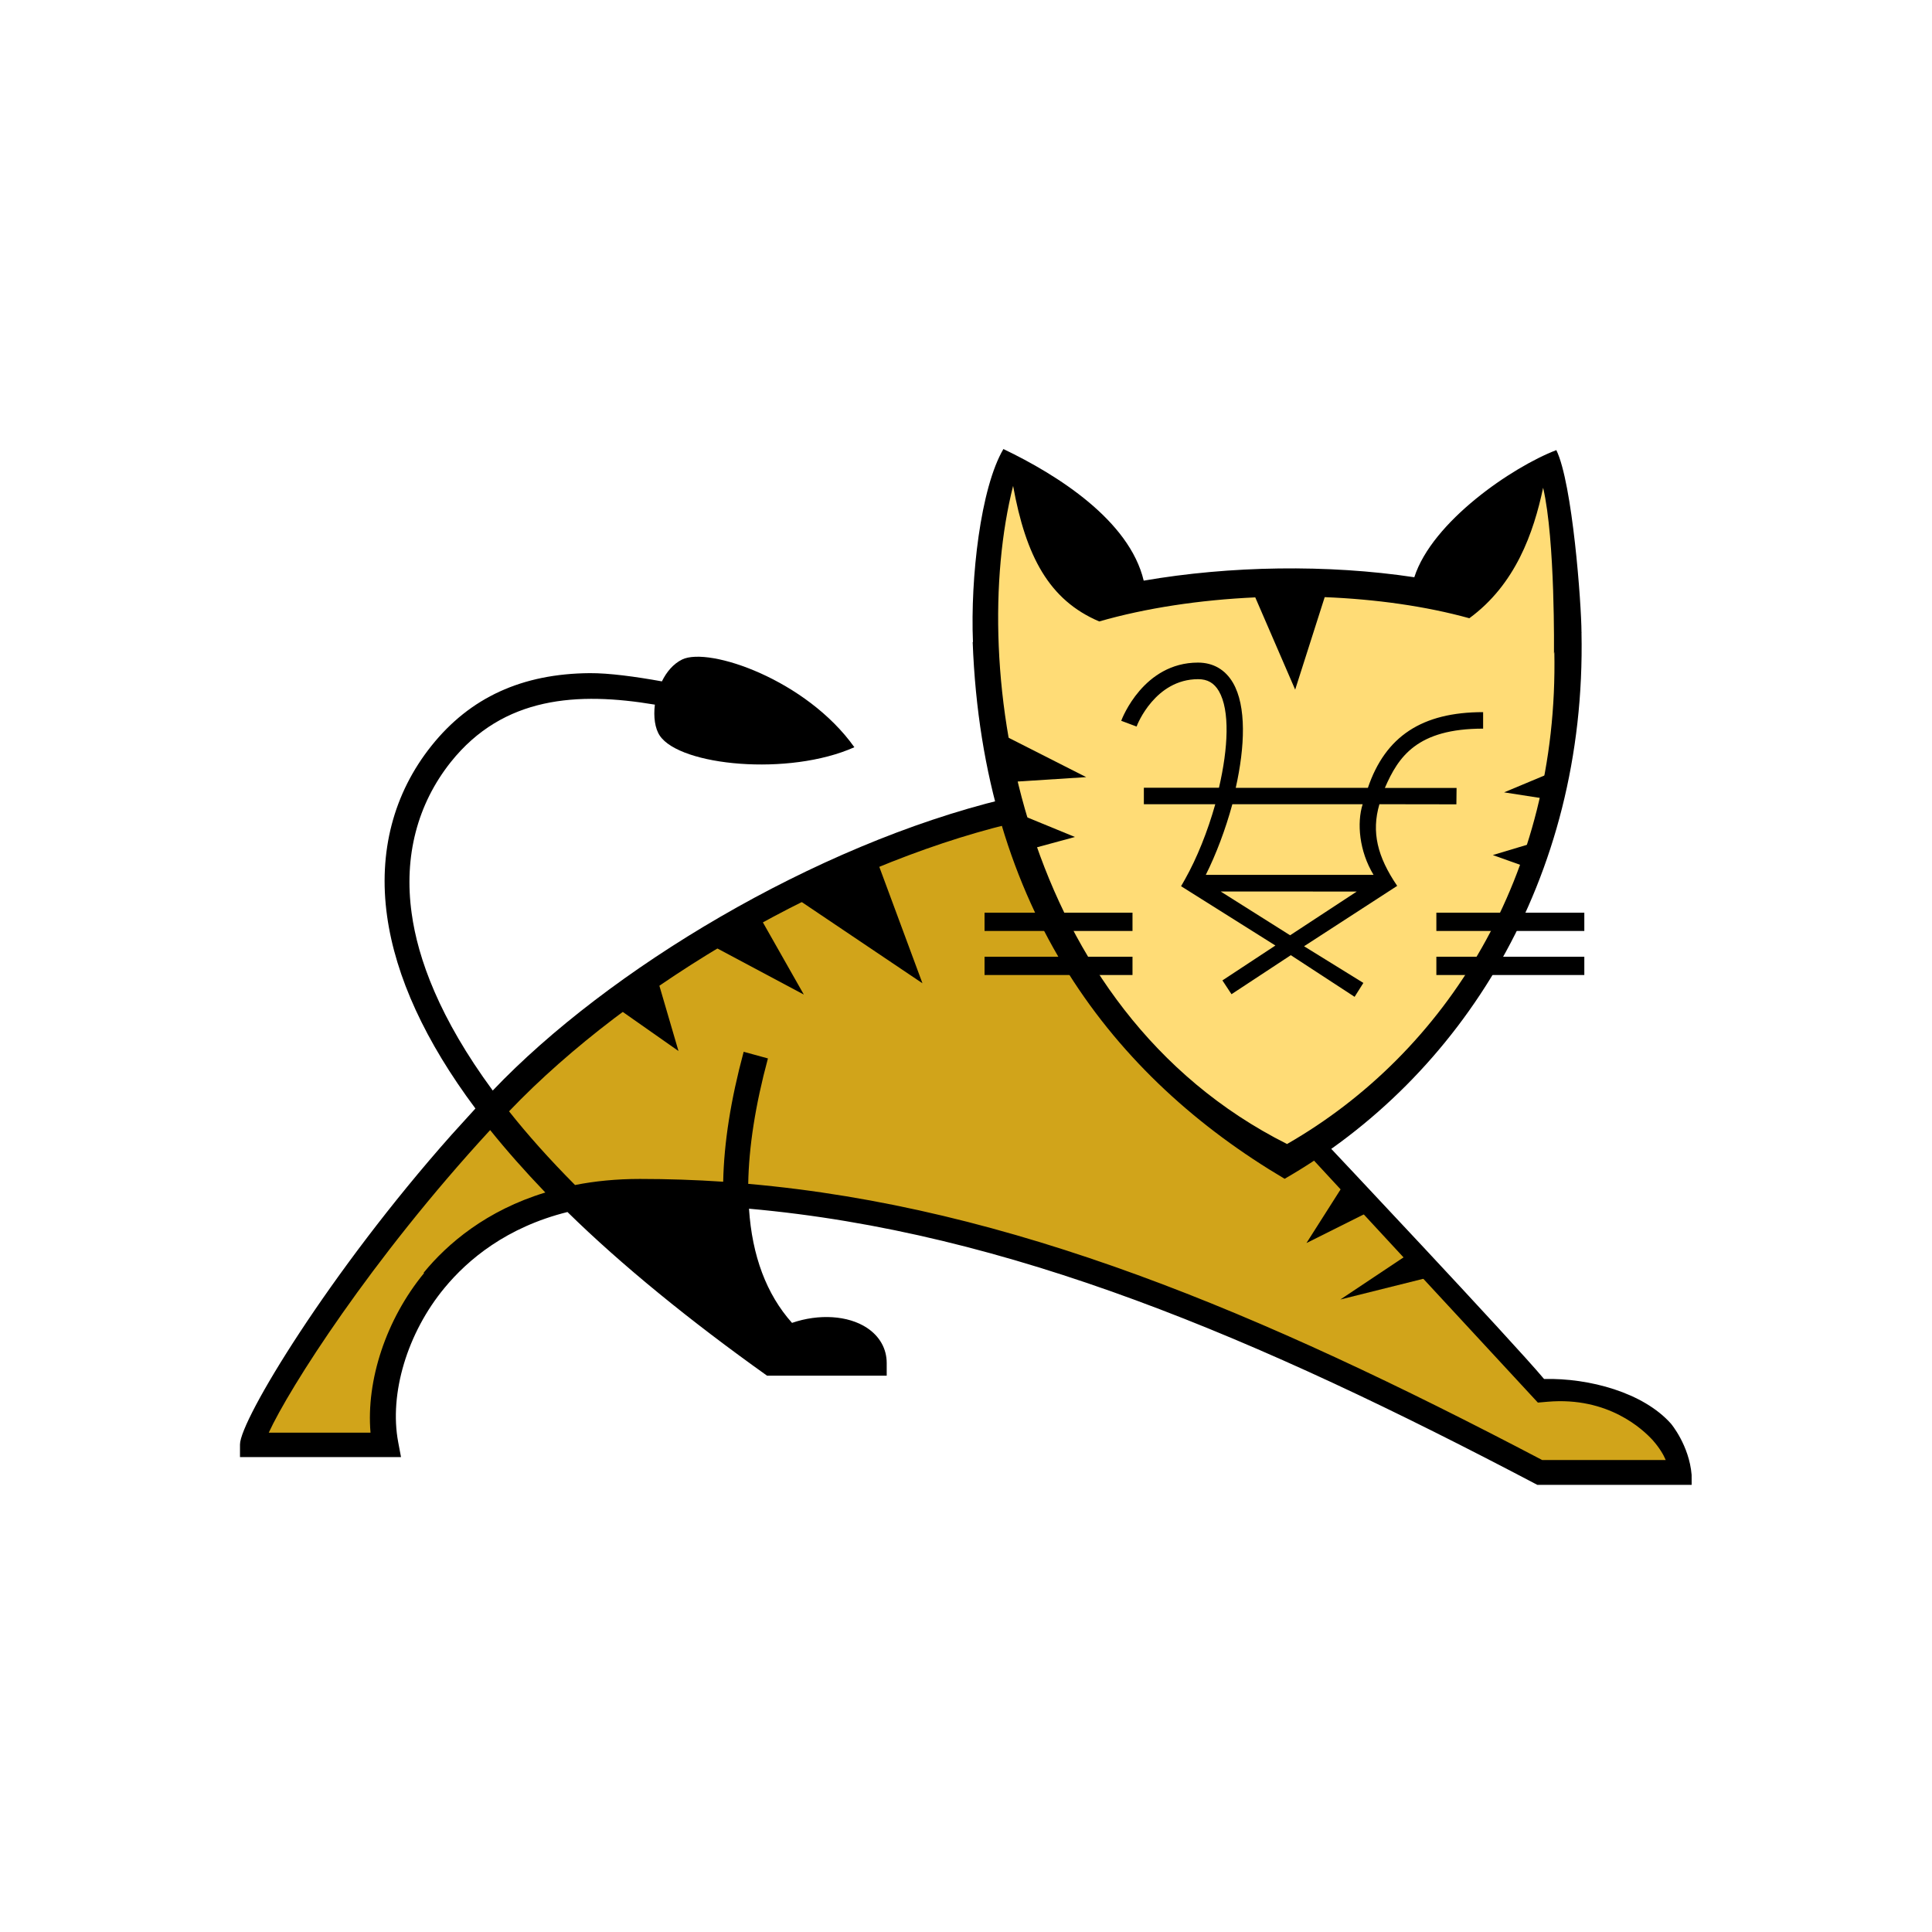
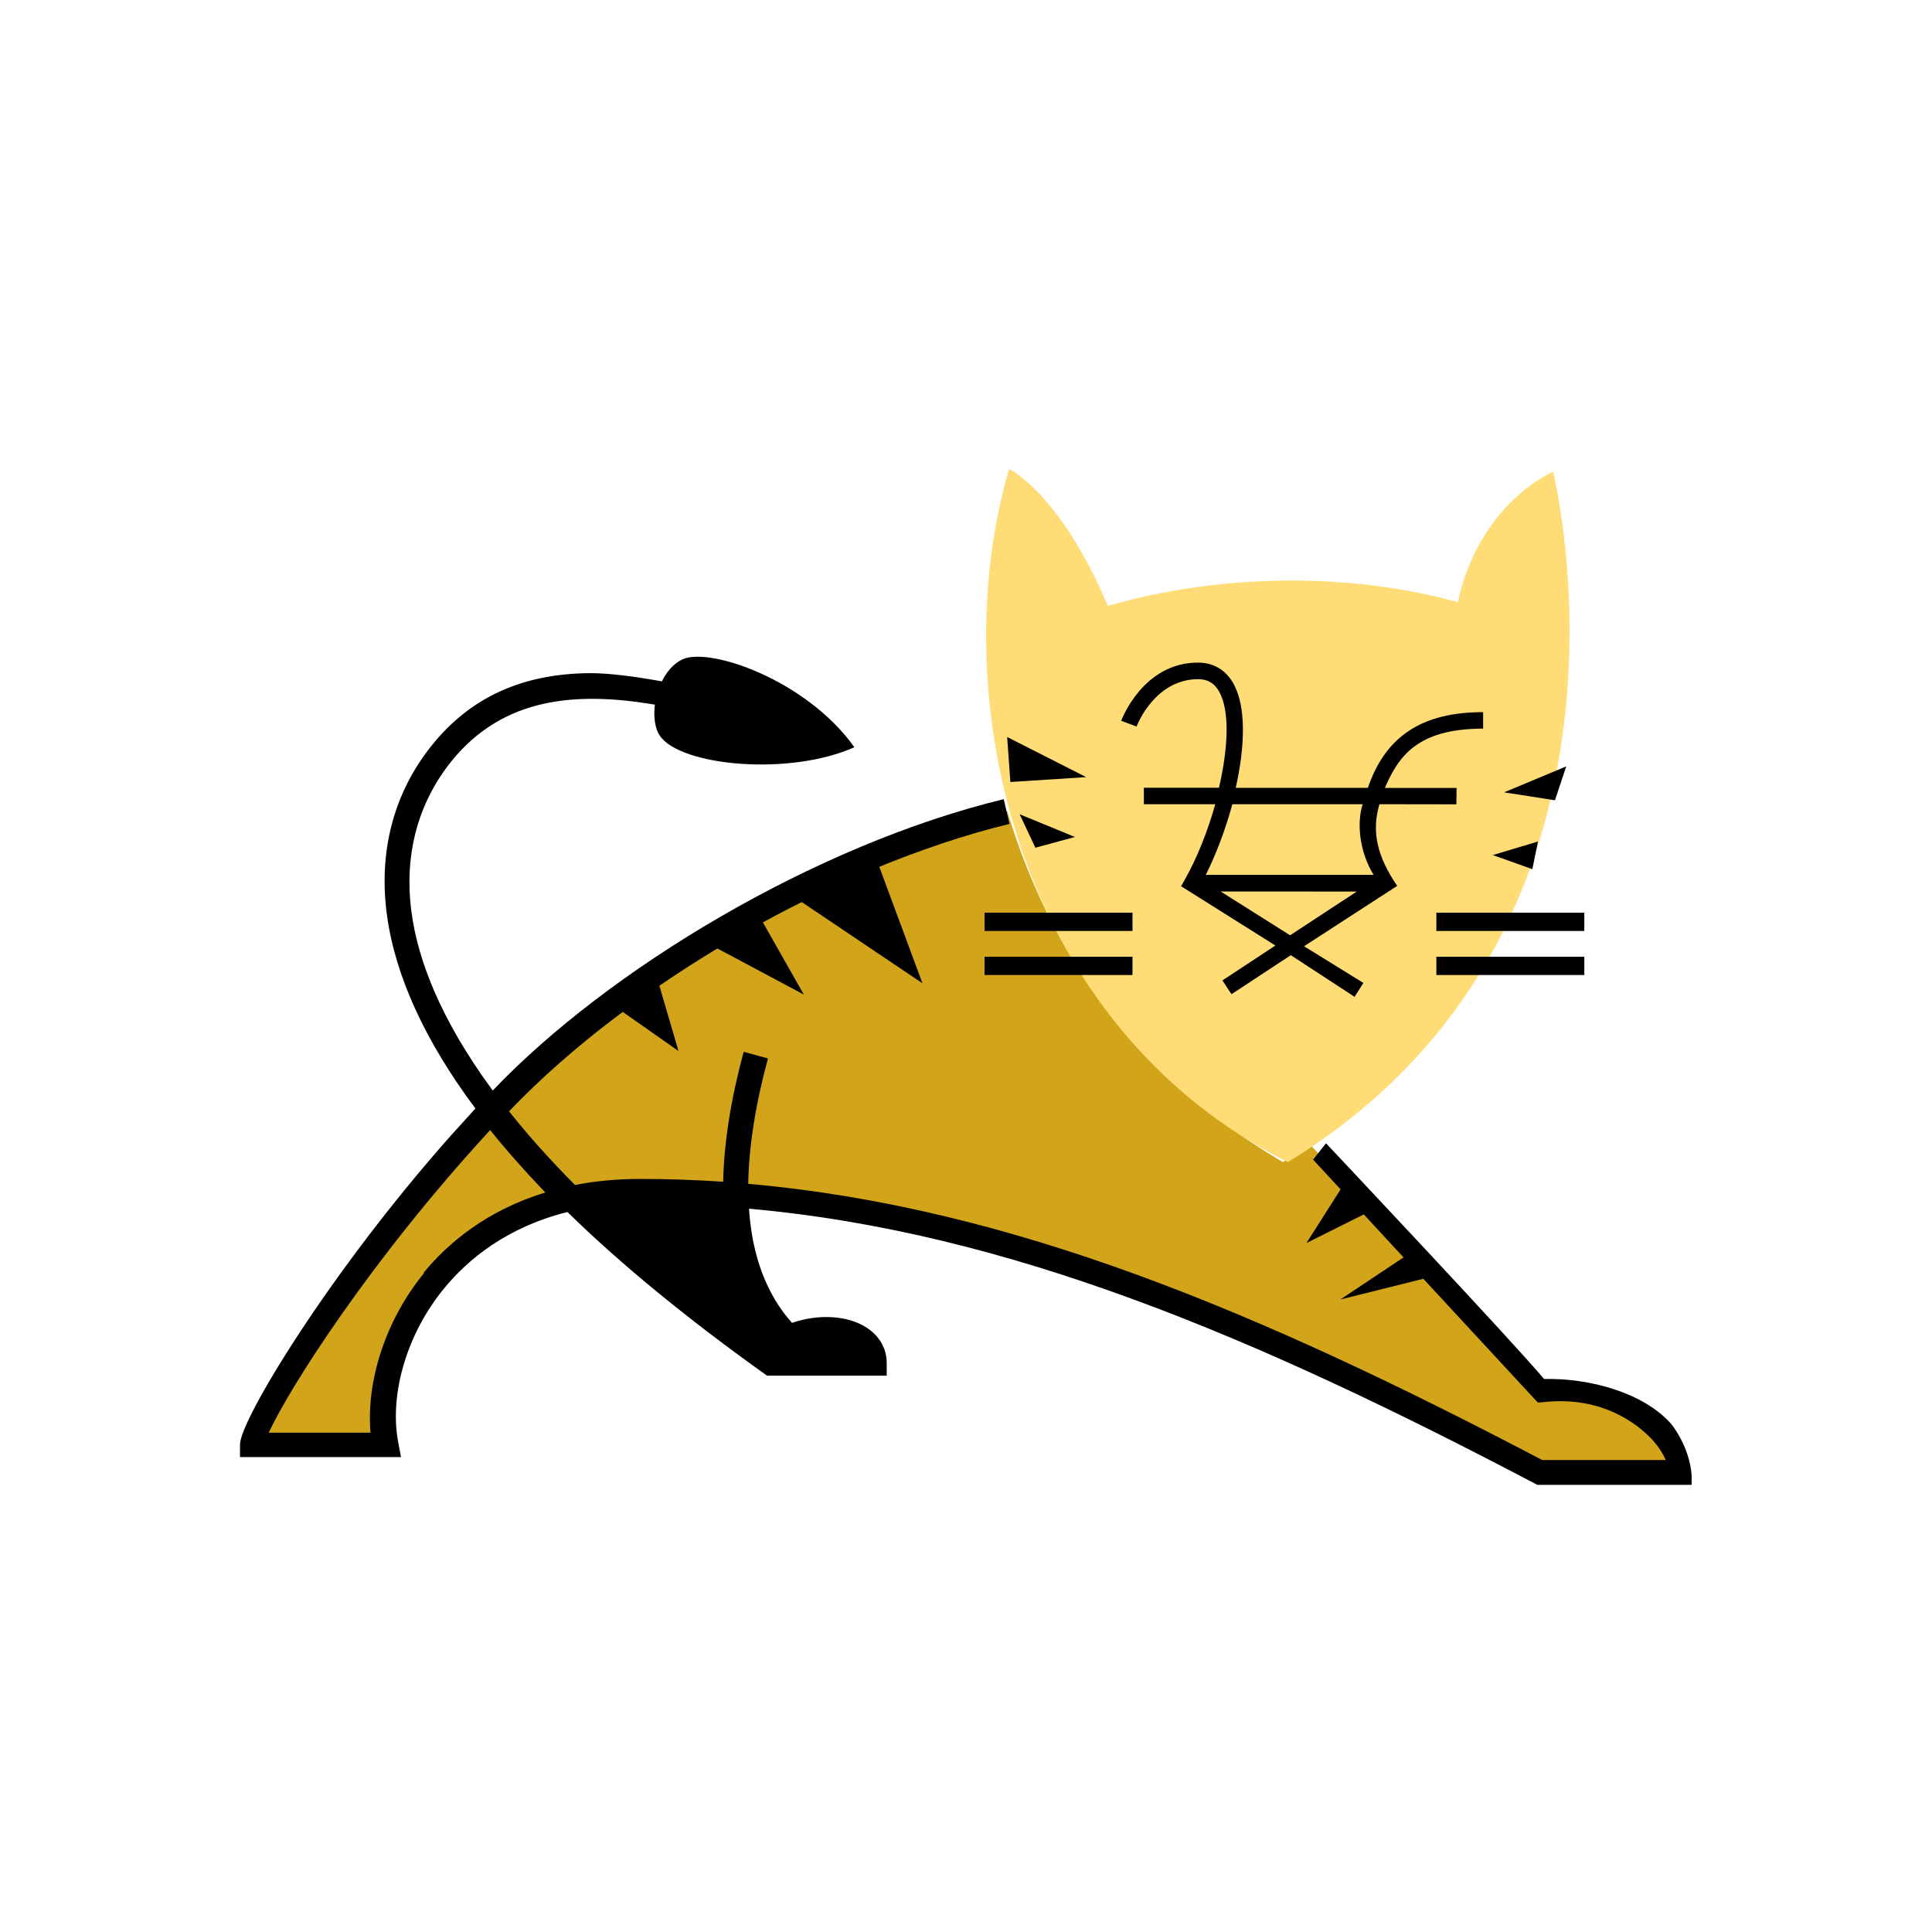
<svg xmlns="http://www.w3.org/2000/svg" width="50" height="50" viewBox="0 0 50 50" fill="none">
  <g style="mix-blend-mode:luminosity">
    <g clip-path="url(#clip0_68477_43261)">
      <path d="M39.937 36.044L33.898 29.615L33.202 30.075C29.855 28.102 27.351 25.256 26.066 20.988C21.492 22.114 16.158 25 12.722 28.905C12.722 28.905 12.723 28.906 12.723 28.907C9.311 32.601 7.112 36.077 6.529 37.342L9.86 37.363C9.731 35.868 10.121 34.621 11.136 33.235C15.743 26.947 33.042 34.192 39.873 38.118L43.512 38.086C43.511 38.086 42.969 35.693 39.937 36.044Z" fill="#D1A41A" />
      <path d="M33.33 30.075C26.3 26.567 24.393 18.01 26.116 12.137C26.116 12.137 27.425 12.743 28.67 15.68C31.52 14.863 34.841 14.786 37.735 15.584C37.735 15.584 38.086 13.286 40.192 12.201C40.511 13.563 42.618 24.393 33.33 30.075Z" fill="#FFDC76" />
      <path d="M20.657 23.283L22.703 22.29L23.873 25.447L20.657 23.283ZM18.363 24.438L19.634 23.678L20.803 25.739L18.363 24.438ZM15.893 26.031L17.003 25.3L17.559 27.2L15.893 26.031ZM35.565 31.293L34.834 30.562L33.811 32.17L35.565 31.293ZM37.026 33.047L36.442 32.462L34.688 33.631L37.026 33.047ZM26.148 20.238L26.065 19.074L28.111 20.112L26.148 20.238ZM26.796 21.939L26.388 21.073L27.819 21.661L26.796 21.939ZM40.242 20.711L40.534 19.834L38.926 20.506L40.242 20.711ZM39.657 22.494L39.803 21.778L38.634 22.129L39.657 22.494ZM25.48 24.76H29.309V25.233H25.48V24.76ZM25.48 23.62H29.309V24.093H25.48V23.62ZM37.173 24.76H41.002V25.233H37.173V24.76ZM37.173 23.62H41.002V24.093H37.173V23.62Z" fill="black" />
-       <path d="M40.935 16.375L40.929 16.365C40.926 15.627 40.697 12.508 40.278 11.649C39.139 12.084 37.065 13.498 36.602 14.939C34.36 14.601 31.828 14.642 29.599 15.027C29.229 13.47 27.371 12.291 25.968 11.621C25.376 12.627 25.112 14.955 25.18 16.614C25.178 16.616 25.175 16.617 25.173 16.619C25.433 23.563 28.819 27.887 33.246 30.507C37.804 27.887 41.06 22.777 40.929 16.372C40.931 16.373 40.933 16.374 40.935 16.375ZM33.309 29.607C26.349 26.113 25.033 17.277 26.219 12.575C26.549 14.395 27.148 15.53 28.448 16.083C29.653 15.736 31.053 15.525 32.486 15.46L33.519 17.848L34.283 15.454C35.605 15.507 36.896 15.687 38.026 16C39.22 15.127 39.69 13.788 39.936 12.623C40.252 13.98 40.216 16.918 40.217 16.918L40.226 16.869C40.343 22.648 37.419 27.249 33.309 29.607L33.309 29.607Z" fill="black" />
      <path d="M43.245 36.845C42.53 36.04 41.132 35.66 39.96 35.688C39.129 34.694 34.317 29.588 34.317 29.588L33.983 30.011L39.8 36.299L40.051 36.277C41.628 36.141 42.525 37.002 42.771 37.27C42.945 37.467 43.051 37.646 43.109 37.785H39.911C32.589 33.943 26.151 31.235 19.364 30.638C19.38 29.682 19.548 28.6 19.874 27.392L19.246 27.22C18.912 28.46 18.736 29.578 18.716 30.583C17.998 30.535 17.279 30.511 16.56 30.511C15.947 30.511 15.388 30.568 14.882 30.668C14.218 30 13.652 29.364 13.174 28.761C16.343 25.442 21.581 22.429 26.125 21.323L25.977 20.682C21.086 21.868 15.732 25.093 12.752 28.223C11.369 26.345 10.813 24.802 10.654 23.637C10.448 22.167 10.798 20.813 11.667 19.721C13.027 18.018 14.951 17.901 16.948 18.236C16.909 18.552 16.95 18.854 17.076 19.04C17.601 19.82 20.418 20.095 22.111 19.338C20.867 17.591 18.349 16.733 17.655 17.067C17.423 17.181 17.25 17.389 17.13 17.634C16.442 17.51 15.761 17.418 15.263 17.421C13.512 17.434 12.166 18.05 11.168 19.299C10.184 20.529 9.786 22.05 10.018 23.71C10.238 25.282 11.01 26.956 12.304 28.688L11.68 29.375C8.526 32.927 6.211 36.756 6.211 37.382V37.709H10.378L10.305 37.321C10.069 36.069 10.539 34.496 11.503 33.332C12.108 32.598 13.109 31.76 14.686 31.367C16.084 32.739 17.869 34.191 19.852 35.603H22.948V35.275C22.948 34.906 22.766 34.582 22.436 34.364C21.947 34.042 21.192 33.997 20.497 34.236C19.836 33.495 19.464 32.503 19.384 31.281C26.113 31.88 32.537 34.614 39.786 38.428H43.78L43.779 38.169C43.716 37.403 43.245 36.845 43.245 36.845L43.245 36.845ZM10.978 32.944C9.991 34.142 9.473 35.724 9.589 37.078H6.955C7.484 35.929 9.589 32.609 12.685 29.246C13.114 29.779 13.59 30.316 14.113 30.862C12.594 31.324 11.581 32.181 10.959 32.944H10.978ZM29.415 18.803L29.415 18.803L29.415 18.803L29.415 18.803Z" fill="black" />
      <path d="M38.383 18.857V18.43C36.801 18.43 35.854 19.056 35.401 20.389H31.981C32.22 19.322 32.261 18.275 31.909 17.67C31.71 17.33 31.397 17.148 31.004 17.148C29.595 17.148 29.039 18.593 29.017 18.654L29.415 18.803C29.431 18.75 29.898 17.577 31.008 17.577C31.251 17.577 31.421 17.675 31.545 17.887C31.833 18.384 31.786 19.36 31.547 20.386H29.603V20.813L31.451 20.814C31.254 21.515 30.978 22.206 30.667 22.758L30.566 22.935L33.007 24.47L31.636 25.373L31.871 25.73L33.406 24.72L35.057 25.798L35.284 25.438L33.749 24.489L36.161 22.925C36.16 22.924 36.159 22.923 36.159 22.922L36.151 22.918L36.153 22.917C35.648 22.172 35.488 21.535 35.699 20.813L37.691 20.816L37.696 20.392H35.84C36.19 19.583 36.673 18.857 38.383 18.857ZM33.388 24.205L31.591 23.072L35.113 23.073L33.388 24.205ZM35.265 20.814C35.113 21.297 35.174 22.023 35.547 22.641H31.206C31.471 22.112 31.715 21.468 31.893 20.814H35.265Z" fill="black" />
    </g>
  </g>
  <defs>
    <clipPath id="clip0_68477_43261">
      <rect width="38" height="27.066" fill="white" transform="translate(6 11.465)" />
    </clipPath>
  </defs>
</svg>